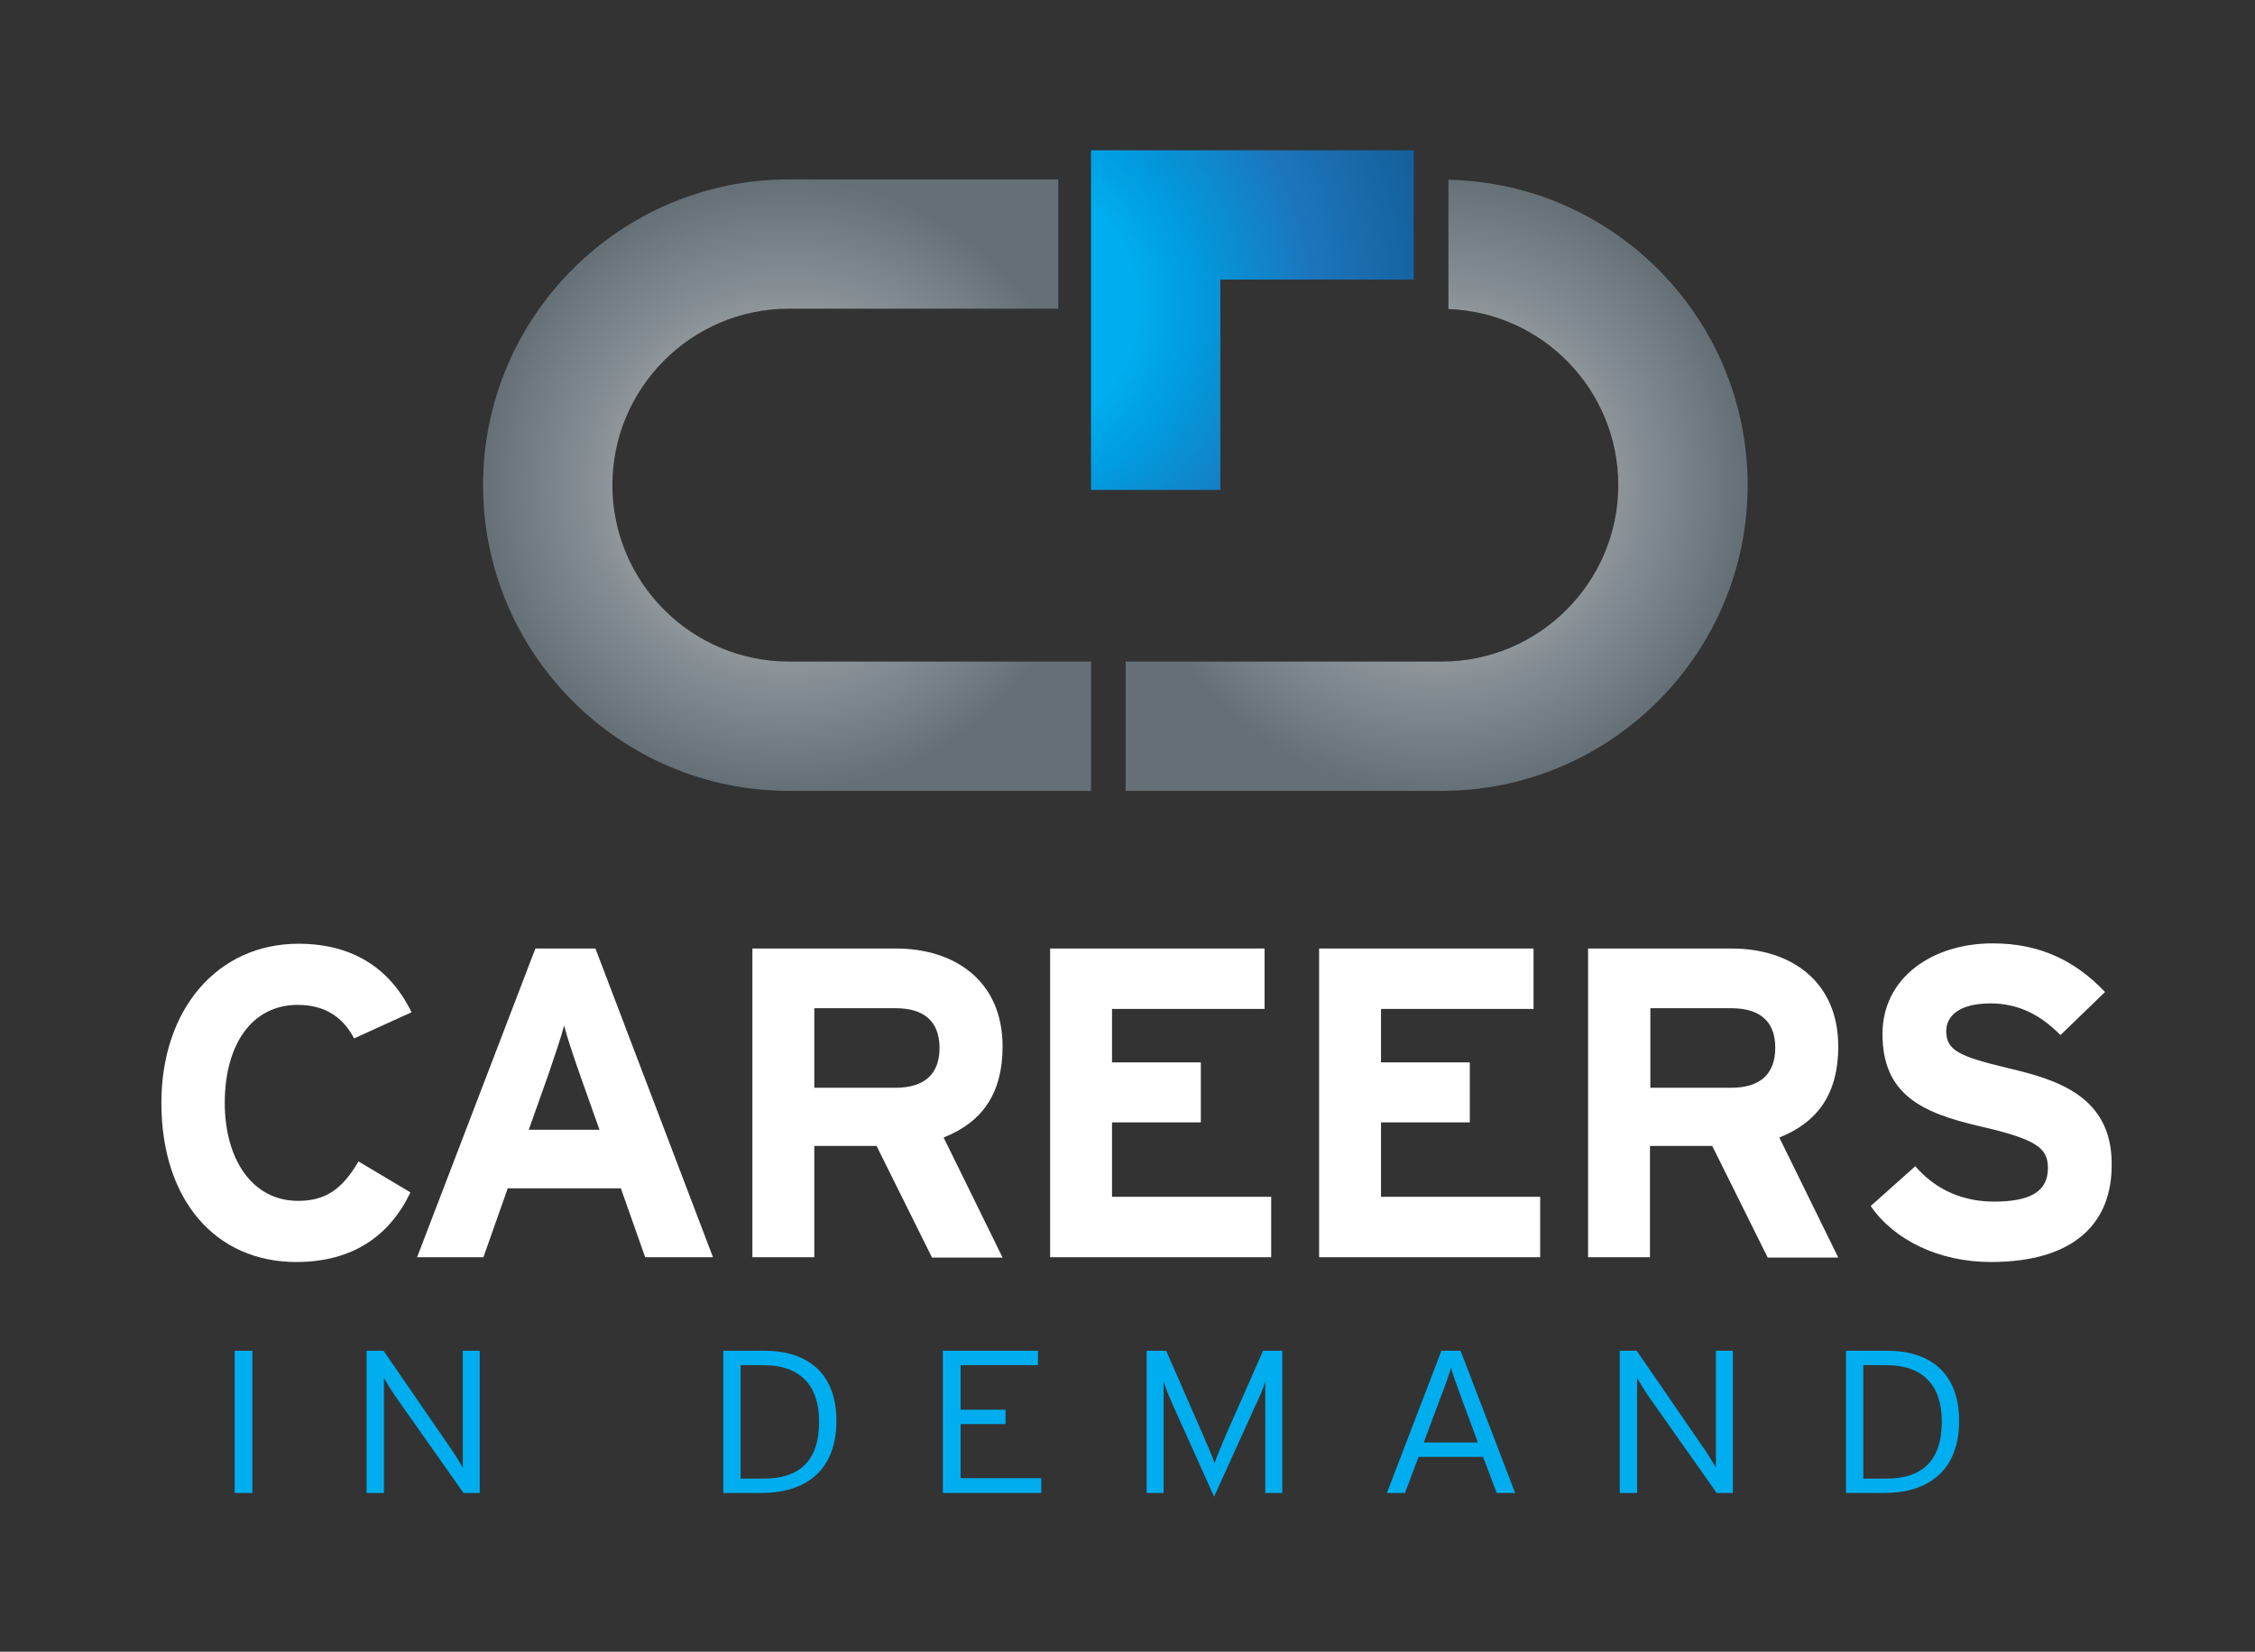
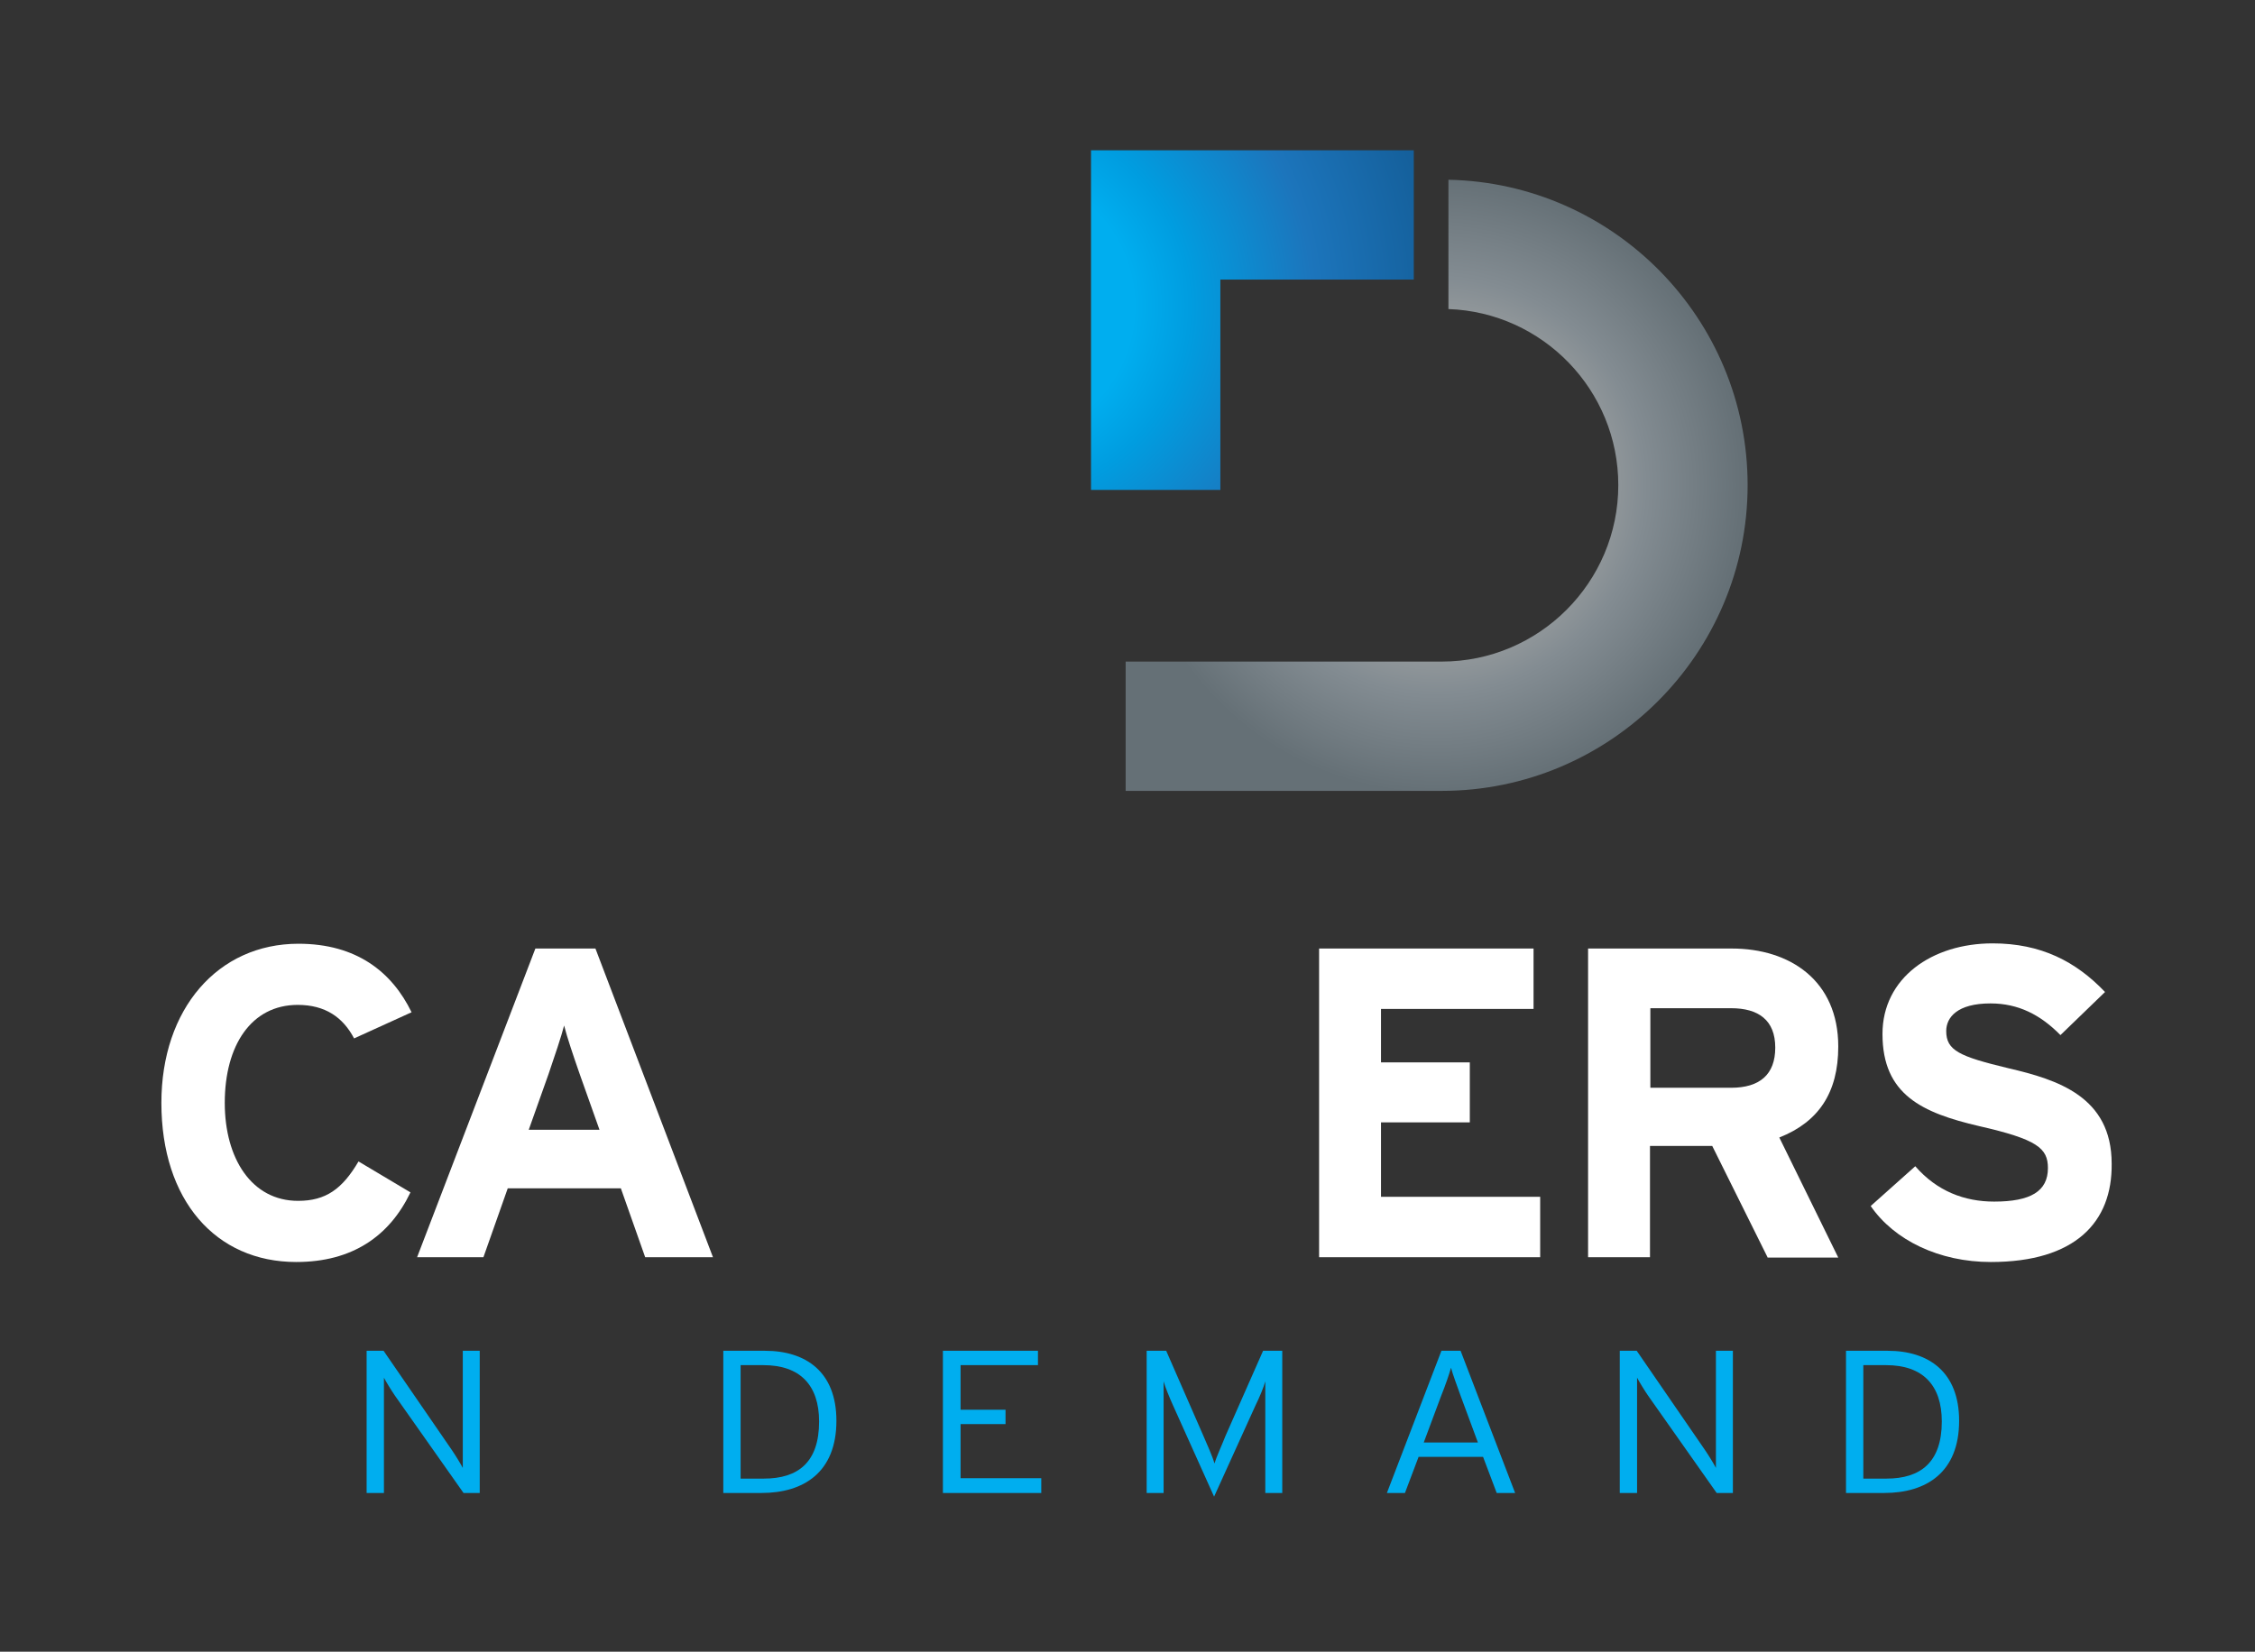
<svg xmlns="http://www.w3.org/2000/svg" version="1.1" id="Layer_1" x="0px" y="0px" viewBox="0 0 612 448.4" style="enable-background:new 0 0 612 448.4;" xml:space="preserve">
  <rect x="0" y="0" width="612" height="448.4" fill="#333333" stroke="none" />
  <style type="text/css">
	.st0{fill:#00AEEF;}
	.st1{fill:#FFFFFF;}
	.st2{fill:url(#SVGID_1_);}
	.st3{fill:url(#SVGID_00000085956167592734015140000002944513798247473598_);}
	.st4{fill:url(#SVGID_00000170970204642895508510000003270382071716267706_);}
</style>
  <g>
-     <path class="st0" d="M68.5,405.3h-4.8v-38.6h4.8V405.3z" />
    <path class="st0" d="M99.5,405.3v-38.6h4.6l18.5,26.9c0.9,1.3,2.5,3.9,3,4.9v-31.8h4.6v38.6h-4.4l-18.6-26.4   c-0.9-1.3-2.5-3.9-3-4.9v31.3H99.5z" />
    <path class="st0" d="M227,385.7c0,14-8.9,19.6-20.3,19.6h-10.4v-38.6h11.3C218.8,366.7,227,372.5,227,385.7z M222.3,385.9   c0-9.9-5.2-15.3-15.1-15.3h-6.2v30.8h6.3C216.6,401.4,222.3,397,222.3,385.9z" />
    <path class="st0" d="M282.6,405.3h-26.7v-38.6h25.8v3.9h-21v12.1h12.2v3.9h-12.2v14.7h21.9V405.3z" />
    <path class="st0" d="M329.5,406.3l-11.2-24.9c-0.9-2-2.1-4.9-2.5-6.4v30.3h-4.6v-38.6h5.3l10.1,23.1c1,2.3,2.6,5.9,3,7.5   c0.5-1.7,2.1-5.2,3-7.5l10.2-23.1h5.2v38.6h-4.6V375c-0.4,1.5-1.6,4.4-2.6,6.4L329.5,406.3z" />
    <path class="st0" d="M411.2,405.3h-5l-3.7-9.8H385l-3.7,9.8h-4.9l14.8-38.6h5.2L411.2,405.3z M401.1,391.6l-4.7-12.7   c-0.9-2.5-2.2-6-2.6-7.6c-0.4,1.5-1.6,5-2.7,7.7l-4.7,12.6H401.1z" />
    <path class="st0" d="M439.6,405.3v-38.6h4.6l18.5,26.9c0.9,1.3,2.5,3.9,3,4.9v-31.8h4.6v38.6h-4.4l-18.6-26.4   c-0.9-1.3-2.5-3.9-3-4.9v31.3H439.6z" />
    <path class="st0" d="M531.7,385.7c0,14-8.9,19.6-20.3,19.6H501v-38.6h11.3C523.5,366.7,531.7,372.5,531.7,385.7z M527,385.9   c0-9.9-5.2-15.3-15.1-15.3h-6.2v30.8h6.3C521.2,401.4,527,397,527,385.9z" />
  </g>
  <g>
    <path class="st1" d="M96.1,281.9c-3-5.7-7.8-9.1-15.3-9.1c-12.6,0-19.8,11-19.8,26.6c0,15.1,7.3,26.6,19.9,26.6   c7.5,0,12-3.2,16.4-10.7l14.1,8.4c-5.7,11.9-15.8,18.9-31,18.9c-21.9,0-36.6-16.8-36.6-43.2c0-25.5,15.3-43.2,37.2-43.2   c15.8,0,25.4,7.7,30.7,18.6L96.1,281.9z" />
    <path class="st1" d="M175.1,341.3l-6.6-18.7h-30.7l-6.6,18.7h-18l32.1-83.8h16.3l31.9,83.8H175.1z M157.3,291.5   c-1.7-4.9-3.4-9.9-4.2-13.1c-0.8,3.1-2.5,8.1-4.2,13.1l-5.4,15.2h19.2L157.3,291.5z" />
-     <path class="st1" d="M252.9,341.3l-15-30.2H221v30.2h-16.8v-83.8h39c15.8,0,28.9,8.7,28.9,26.6c0,12.6-5.4,20.5-16,24.7l16,32.6   H252.9z M243,273.7H221v21.6H243c7.8,0,12-3.6,12-10.9C254.9,276.9,250.4,273.7,243,273.7z" />
-     <path class="st1" d="M285,341.3v-83.8h58.2v16.4h-41.4v14.5h24.1v16.3h-24.1v20.2H345v16.4H285z" />
    <path class="st1" d="M358,341.3v-83.8h58.2v16.4h-41.4v14.5h24.1v16.3h-24.1v20.2H418v16.4H358z" />
    <path class="st1" d="M479.7,341.3l-15-30.2h-16.9v30.2h-16.8v-83.8h39c15.8,0,28.9,8.7,28.9,26.6c0,12.6-5.4,20.5-16,24.7l16,32.6   H479.7z M469.8,273.7h-21.9v21.6h21.9c7.8,0,12-3.6,12-10.9C481.8,276.9,477.2,273.7,469.8,273.7z" />
    <path class="st1" d="M540.3,342.6c-14,0-26.2-5.9-32.6-15.2l12.1-10.8c5.9,6.8,13.4,9.6,21.4,9.6c9.9,0,14.6-2.8,14.6-9.1   c0-5.4-2.9-7.8-18.7-11.4c-15.4-3.6-26.2-8.5-26.2-25c0-15.2,13.4-24.6,29.9-24.6c13.1,0,22.6,4.9,30.5,13.2l-12.1,11.7   c-5.4-5.5-11.4-8.6-19-8.6c-9,0-12,3.8-12,7.5c0,5.3,3.6,6.9,16.9,10.1c13.3,3.1,28,7.7,28,25.9   C573.3,331.8,563.2,342.6,540.3,342.6z" />
  </g>
  <g>
    <g>
      <radialGradient id="SVGID_1_" cx="270.94" cy="83.157" r="140.795" gradientUnits="userSpaceOnUse">
        <stop offset="0.261" style="stop-color:#00AEEF" />
        <stop offset="0.369" style="stop-color:#009DE0" />
        <stop offset="0.607" style="stop-color:#1C75BC" />
        <stop offset="1" style="stop-color:#105286" />
      </radialGradient>
      <polygon class="st2" points="383.7,40.8 296.1,40.8 296.1,133 331.2,133 331.2,75.9 383.7,75.9   " />
    </g>
  </g>
  <g>
    <radialGradient id="SVGID_00000072262043562695798150000015227641805371138960_" cx="213.603" cy="131.679" r="82.718" gradientUnits="userSpaceOnUse">
      <stop offset="5.618000e-03" style="stop-color:#AEB0B7" />
      <stop offset="0.272" style="stop-color:#AAABAB" />
      <stop offset="0.354" style="stop-color:#A9A9A6" />
      <stop offset="0.525" style="stop-color:#969B9D" />
      <stop offset="0.674" style="stop-color:#838C92" />
      <stop offset="1" style="stop-color:#657076" />
    </radialGradient>
-     <path style="fill:url(#SVGID_00000072262043562695798150000015227641805371138960_);" d="M166.2,131.7c0-26.4,21.5-47.9,47.9-47.9   h73.1V48.7h-73.1c-45.7,0-83,37.2-83,83c0,45.7,37.2,83,83,83h82v-35.1h-82C187.7,179.6,166.2,158.1,166.2,131.7z" />
    <radialGradient id="SVGID_00000165921256362693929570000015300598668159772600_" cx="389.902" cy="131.702" r="83.65" gradientUnits="userSpaceOnUse">
      <stop offset="5.618000e-03" style="stop-color:#AEB0B7" />
      <stop offset="0.272" style="stop-color:#AAABAB" />
      <stop offset="0.354" style="stop-color:#A9A9A6" />
      <stop offset="0.525" style="stop-color:#969B9D" />
      <stop offset="0.674" style="stop-color:#838C92" />
      <stop offset="1" style="stop-color:#657076" />
    </radialGradient>
    <path style="fill:url(#SVGID_00000165921256362693929570000015300598668159772600_);" d="M393.1,48.8v35.1   c25.6,0.9,46.1,22,46.1,47.8c0,26.4-21.5,47.9-47.9,47.9h-85.8v35.1h85.8c45.7,0,83-37.2,83-83C474.3,86.5,438,49.7,393.1,48.8z" />
  </g>
</svg>